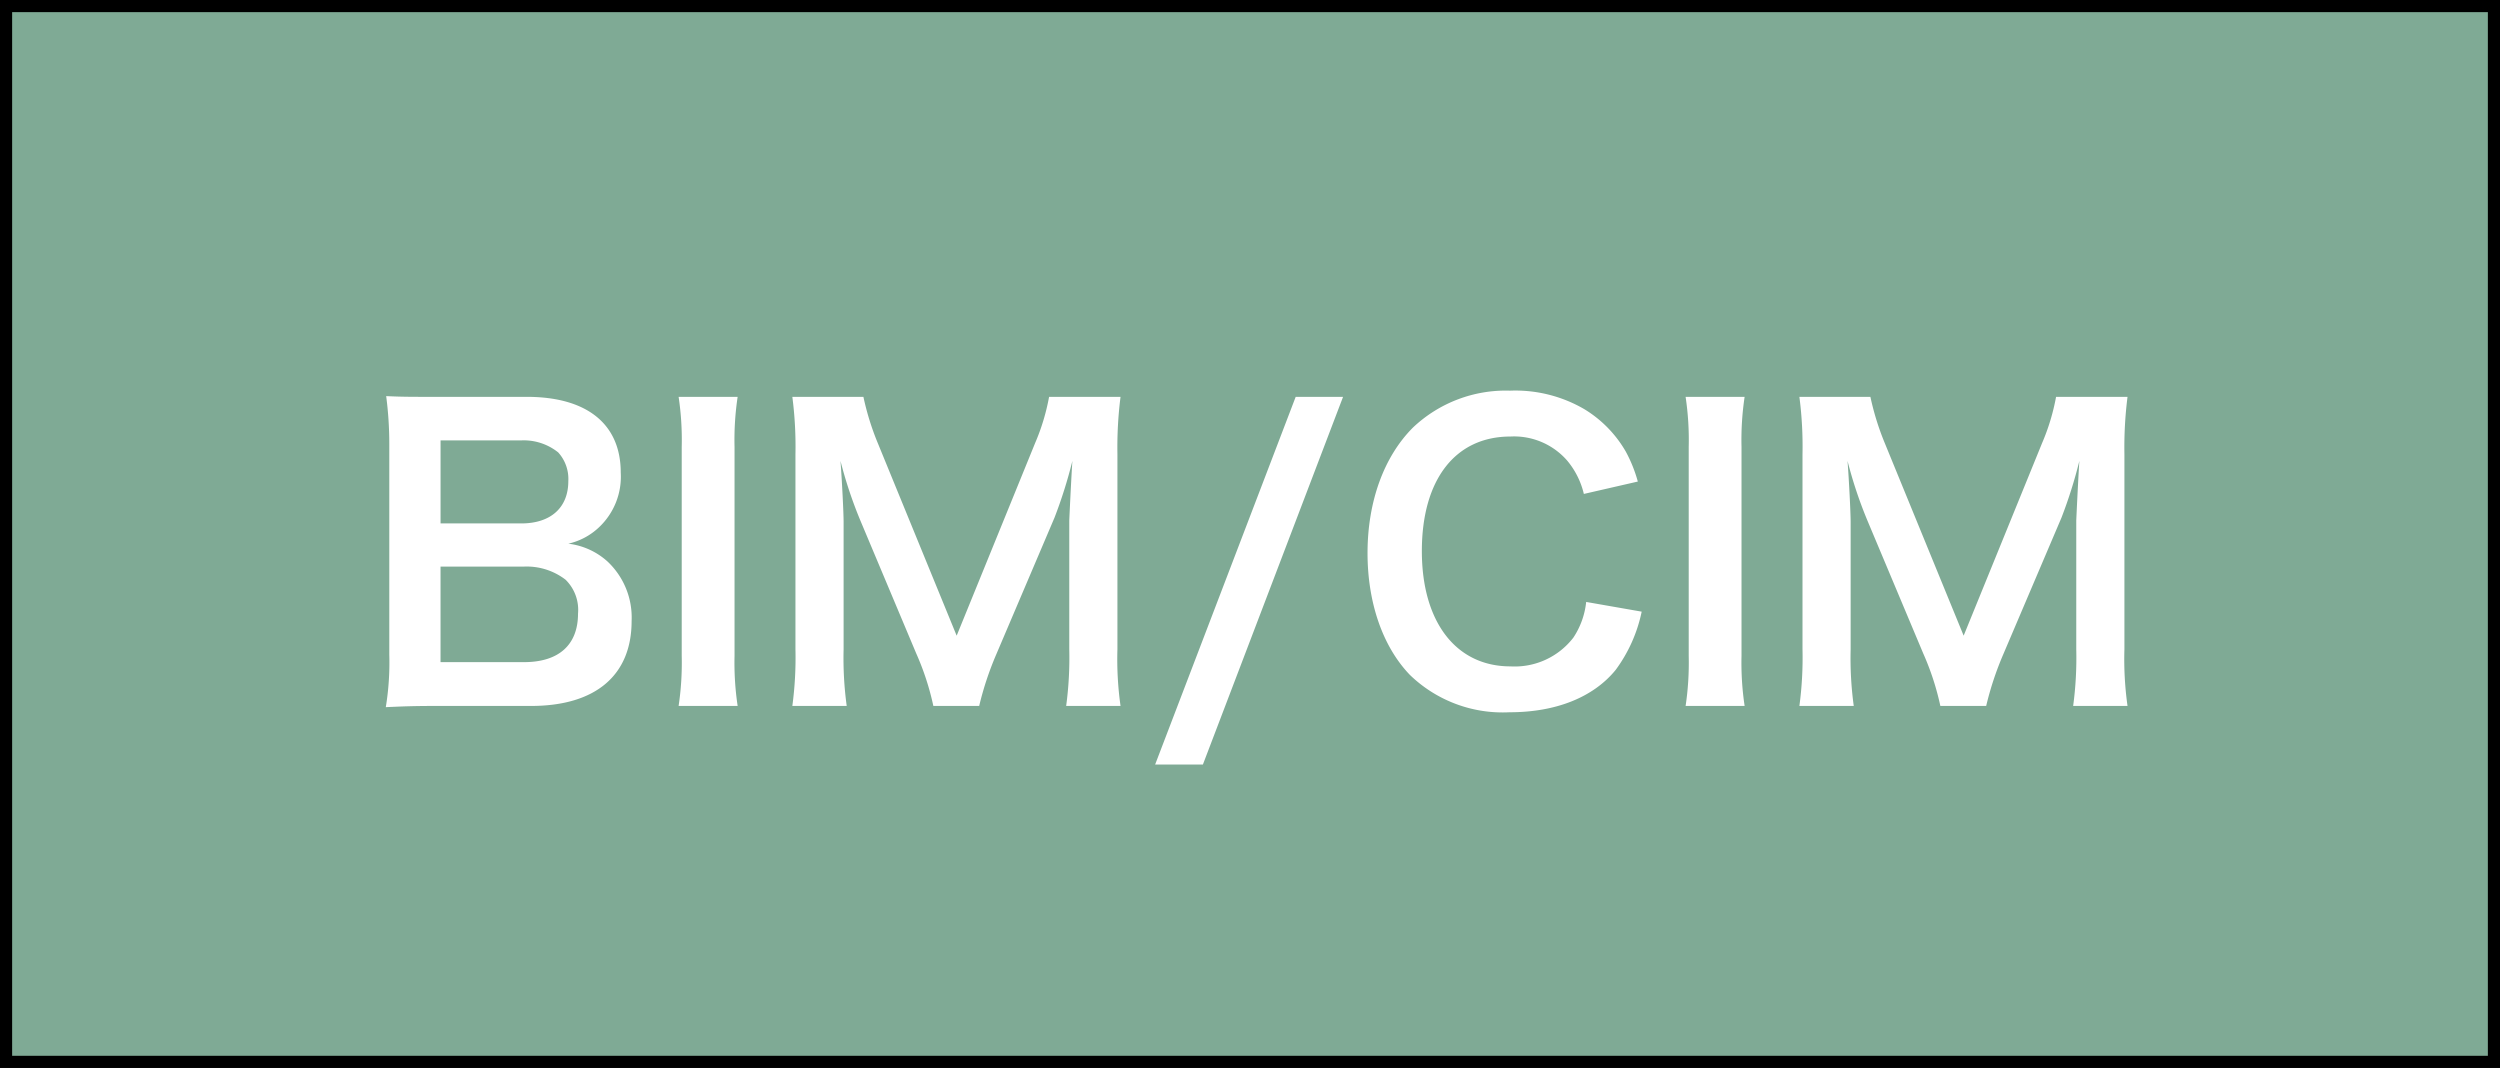
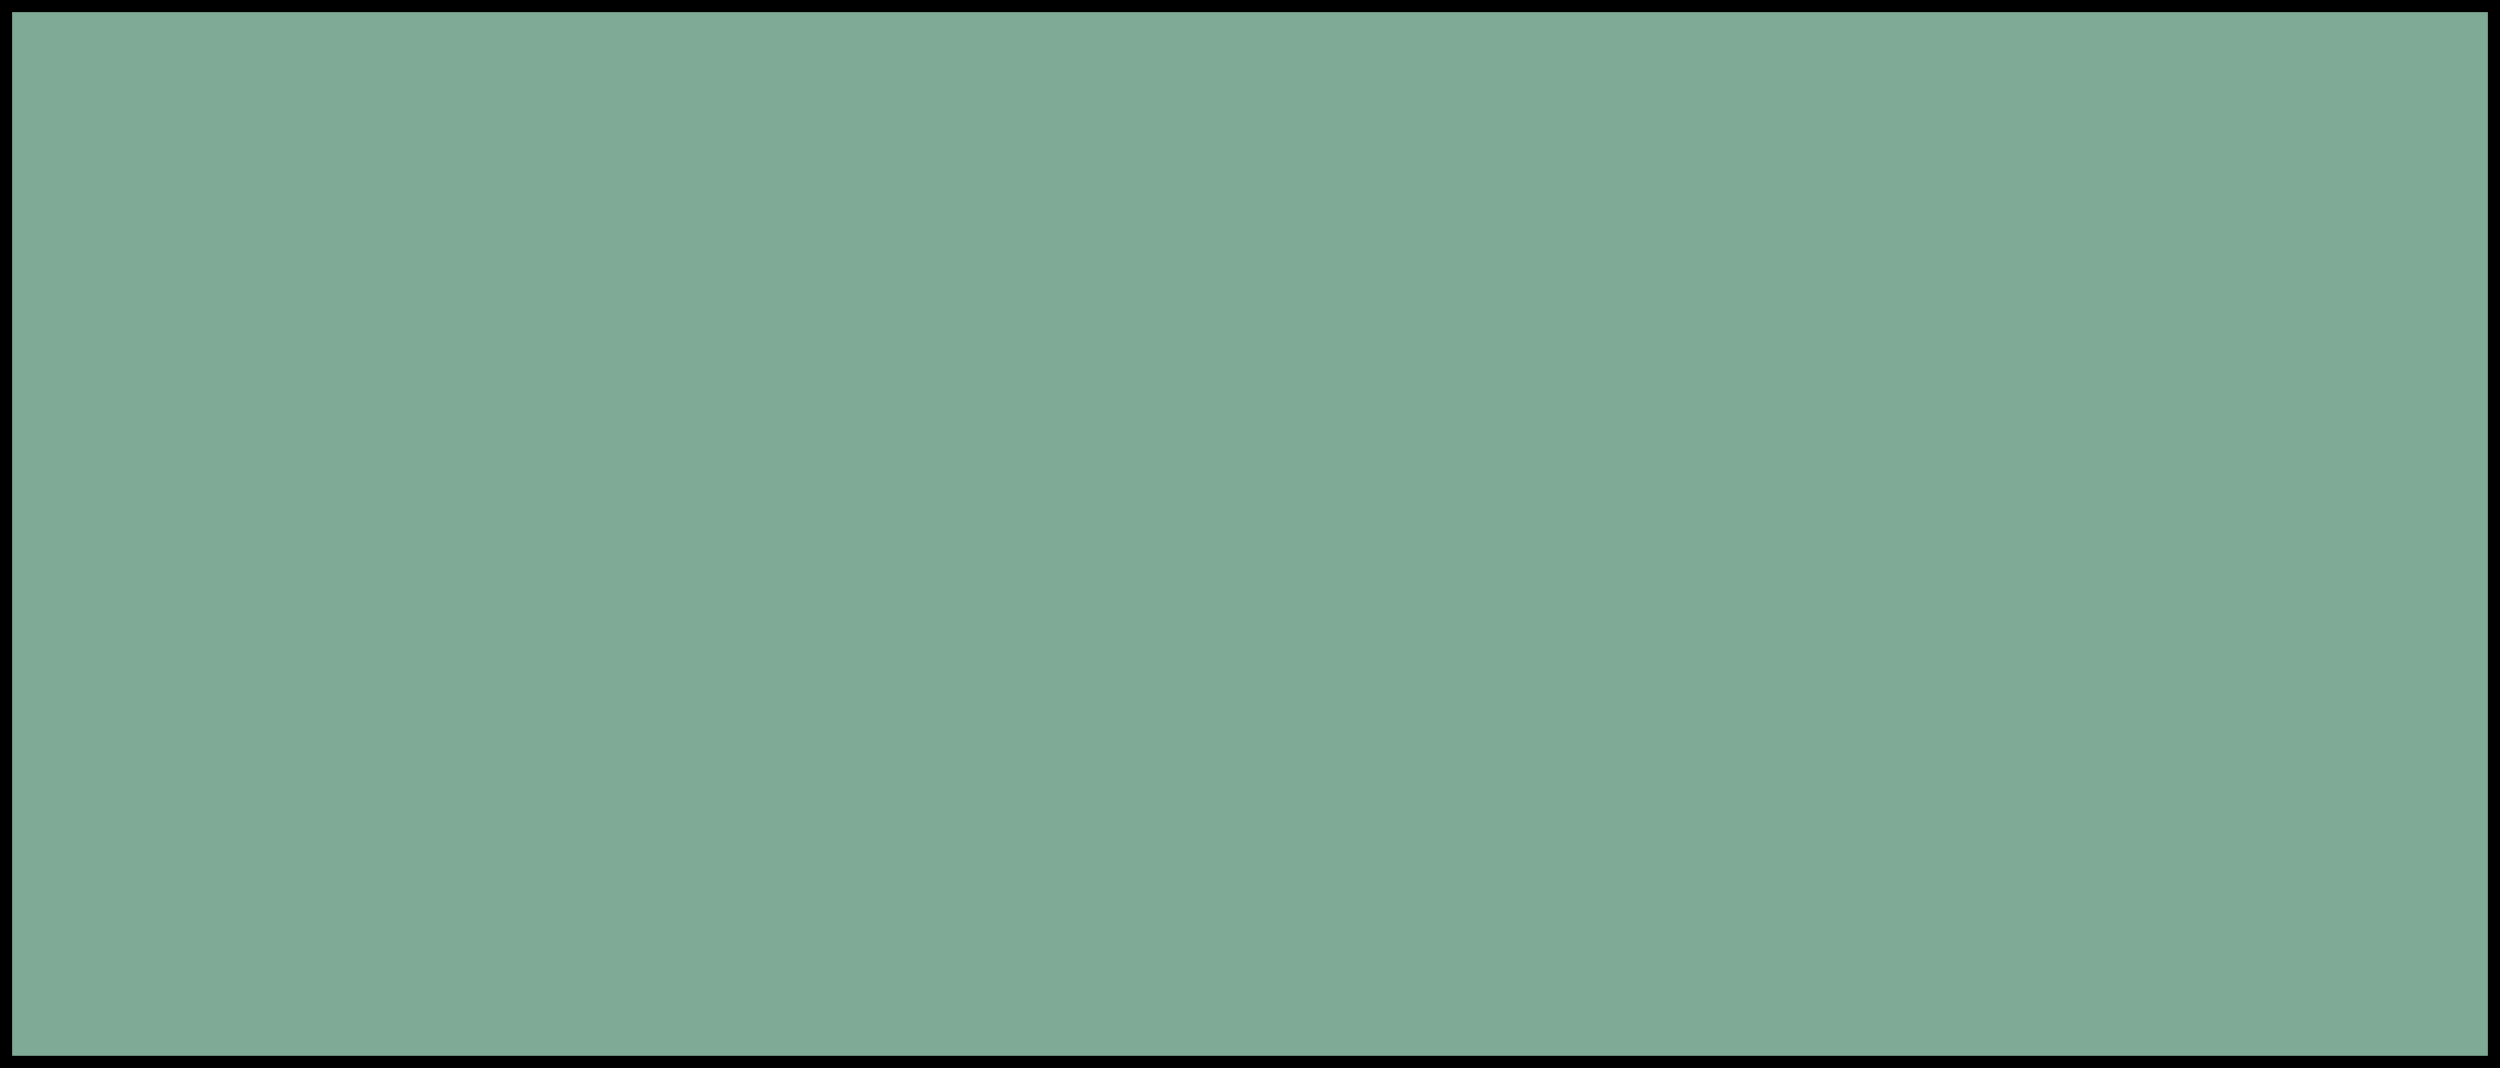
<svg xmlns="http://www.w3.org/2000/svg" id="s2_2" width="103" height="44" viewBox="0 0 206 88">
  <rect x="0" y="0" width="206" height="88" fill="#333333" stroke="none" />
  <defs>
    <style>
      .cls-1 {
        fill: #7faa95;
        stroke: #000;
        stroke-width: 1px;
      }

      .cls-2 {
        fill: #fff;
        fill-rule: evenodd;
      }
    </style>
  </defs>
  <rect id="長方形_1" data-name="長方形 1" class="cls-1" x="0.5" y="0.5" width="205" height="87" />
-   <path id="BIM_CIM" data-name="BIM/CIM" class="cls-2" d="M383.257,4699.67c5.312,0,8.288-2.52,8.288-7a6.332,6.332,0,0,0-1.984-4.9,5.847,5.847,0,0,0-3.232-1.47,5.4,5.4,0,0,0,2.528-1.35,5.722,5.722,0,0,0,1.792-4.51c0-4-2.784-6.24-7.744-6.24h-7.551c-2.176,0-2.688,0-4.032-.06a30.409,30.409,0,0,1,.256,3.93v17.38a22.8,22.8,0,0,1-.288,4.32c1.312-.06,2.24-0.1,4.1-0.1h7.871Zm-7.455-15.04v-6.84h6.623a4.539,4.539,0,0,1,3.072.99,3.254,3.254,0,0,1,.832,2.37c0,2.17-1.44,3.48-3.872,3.48H375.8Zm0,3.56h6.815a5.248,5.248,0,0,1,3.488,1.08,3.481,3.481,0,0,1,1.024,2.79c0,2.59-1.6,4-4.448,4H375.8v-7.87Zm19.616-13.99a23.962,23.962,0,0,1,.256,4.13v17.22a24.057,24.057,0,0,1-.256,4.12h4.864a24.057,24.057,0,0,1-.256-4.12v-17.22a23.962,23.962,0,0,1,.256-4.13h-4.864Zm24.767,25.47a25.892,25.892,0,0,1,1.408-4.25l4.8-11.27a38.791,38.791,0,0,0,1.471-4.67c-0.032.48-.128,2.11-0.256,4.9V4695a29.692,29.692,0,0,1-.256,4.67h4.48a27.654,27.654,0,0,1-.256-4.67v-16.06a33.183,33.183,0,0,1,.256-4.74h-5.887a17.713,17.713,0,0,1-1.152,3.81l-6.464,15.87-6.5-15.87a22.054,22.054,0,0,1-1.184-3.81h-5.856a31.785,31.785,0,0,1,.256,4.74V4695a29.936,29.936,0,0,1-.256,4.67h4.48a29.13,29.13,0,0,1-.256-4.67v-10.49c0-.71-0.128-3.33-0.256-5.03a35.8,35.8,0,0,0,1.632,4.9L415,4695.35a22.035,22.035,0,0,1,1.408,4.32h3.776Zm26.08-25.47-11.583,30.3h3.936l11.551-30.3h-3.9Zm23.936,16.9a6.527,6.527,0,0,1-1.056,2.94,6.1,6.1,0,0,1-5.184,2.37c-4.48,0-7.3-3.65-7.3-9.5,0-5.89,2.752-9.44,7.3-9.44a5.8,5.8,0,0,1,4.672,1.98,6.671,6.671,0,0,1,1.376,2.75l4.447-1.02a11.54,11.54,0,0,0-.992-2.47,9.824,9.824,0,0,0-3.391-3.48,11.274,11.274,0,0,0-6.144-1.54,11.123,11.123,0,0,0-8,3.04c-2.4,2.4-3.744,6.11-3.744,10.34,0,4.09,1.248,7.71,3.488,10.04a10.991,10.991,0,0,0,8.223,3.08c3.84,0,6.911-1.25,8.735-3.49a12.267,12.267,0,0,0,2.144-4.8Zm8.193-16.9a23.962,23.962,0,0,1,.256,4.13v17.22a24.057,24.057,0,0,1-.256,4.12h4.863a24.057,24.057,0,0,1-.256-4.12v-17.22a23.962,23.962,0,0,1,.256-4.13h-4.863Zm24.767,25.47a25.971,25.971,0,0,1,1.407-4.25l4.8-11.27a38.776,38.776,0,0,0,1.472-4.67c-0.032.48-.128,2.11-0.256,4.9V4695a29.692,29.692,0,0,1-.256,4.67h4.48a27.654,27.654,0,0,1-.256-4.67v-16.06a33.183,33.183,0,0,1,.256-4.74H508.92a17.713,17.713,0,0,1-1.152,3.81l-6.463,15.87-6.5-15.87a22.054,22.054,0,0,1-1.184-3.81H487.77a31.785,31.785,0,0,1,.256,4.74V4695a29.936,29.936,0,0,1-.256,4.67h4.479a29.13,29.13,0,0,1-.256-4.67v-10.49c0-.71-0.128-3.33-0.256-5.03a35.8,35.8,0,0,0,1.632,4.9l4.608,10.97a22.035,22.035,0,0,1,1.408,4.32h3.776Z" transform="translate(-339.5 -4641.5)" />
</svg>